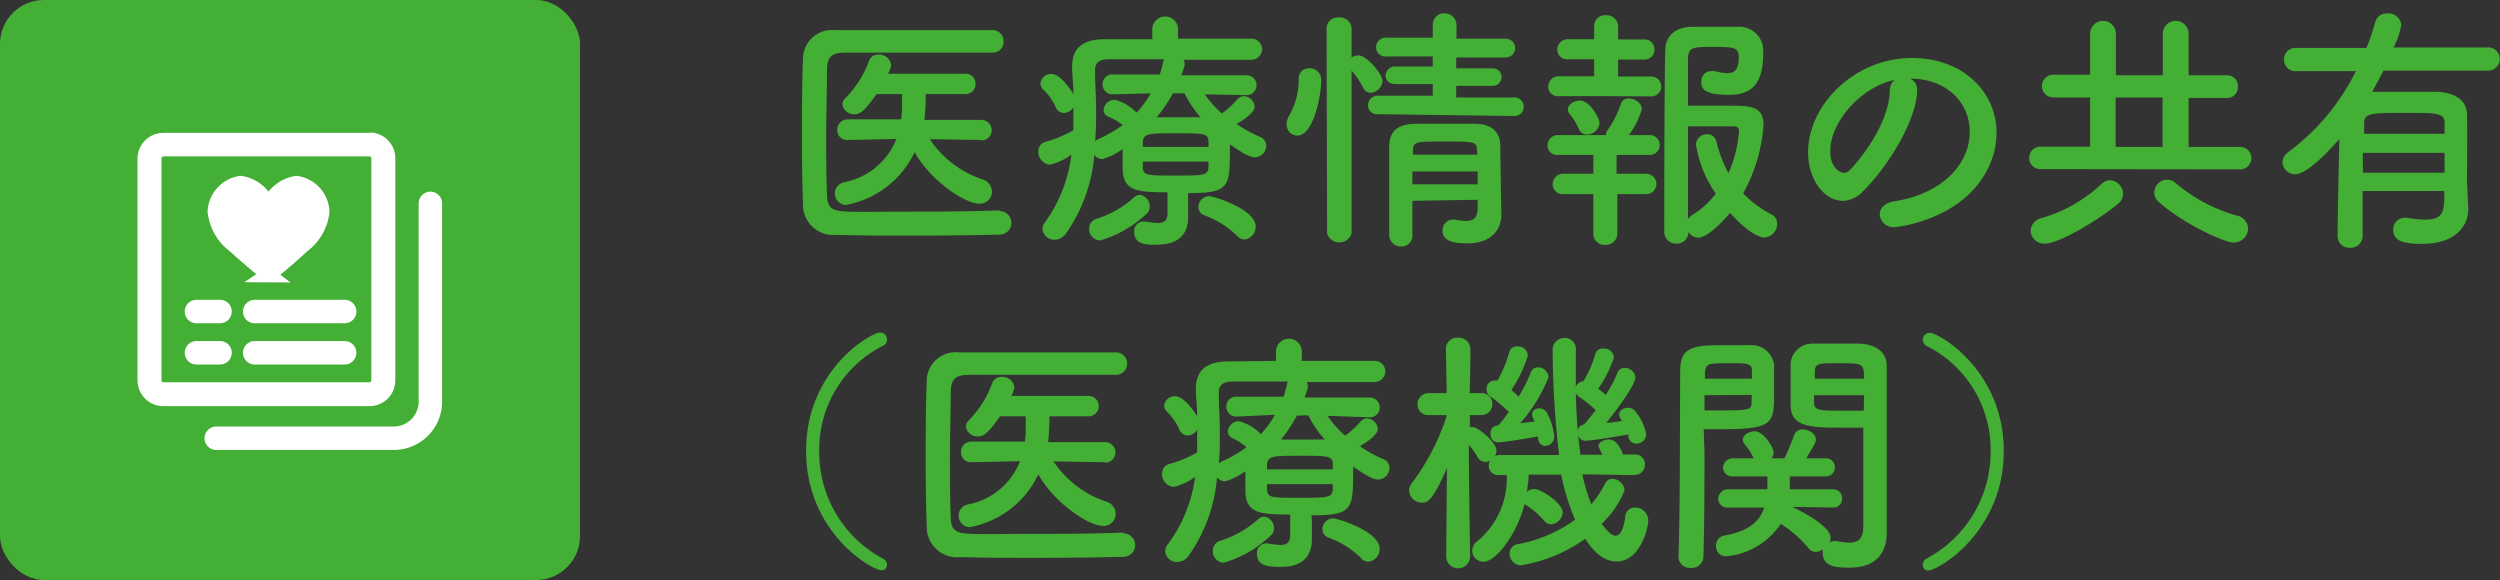
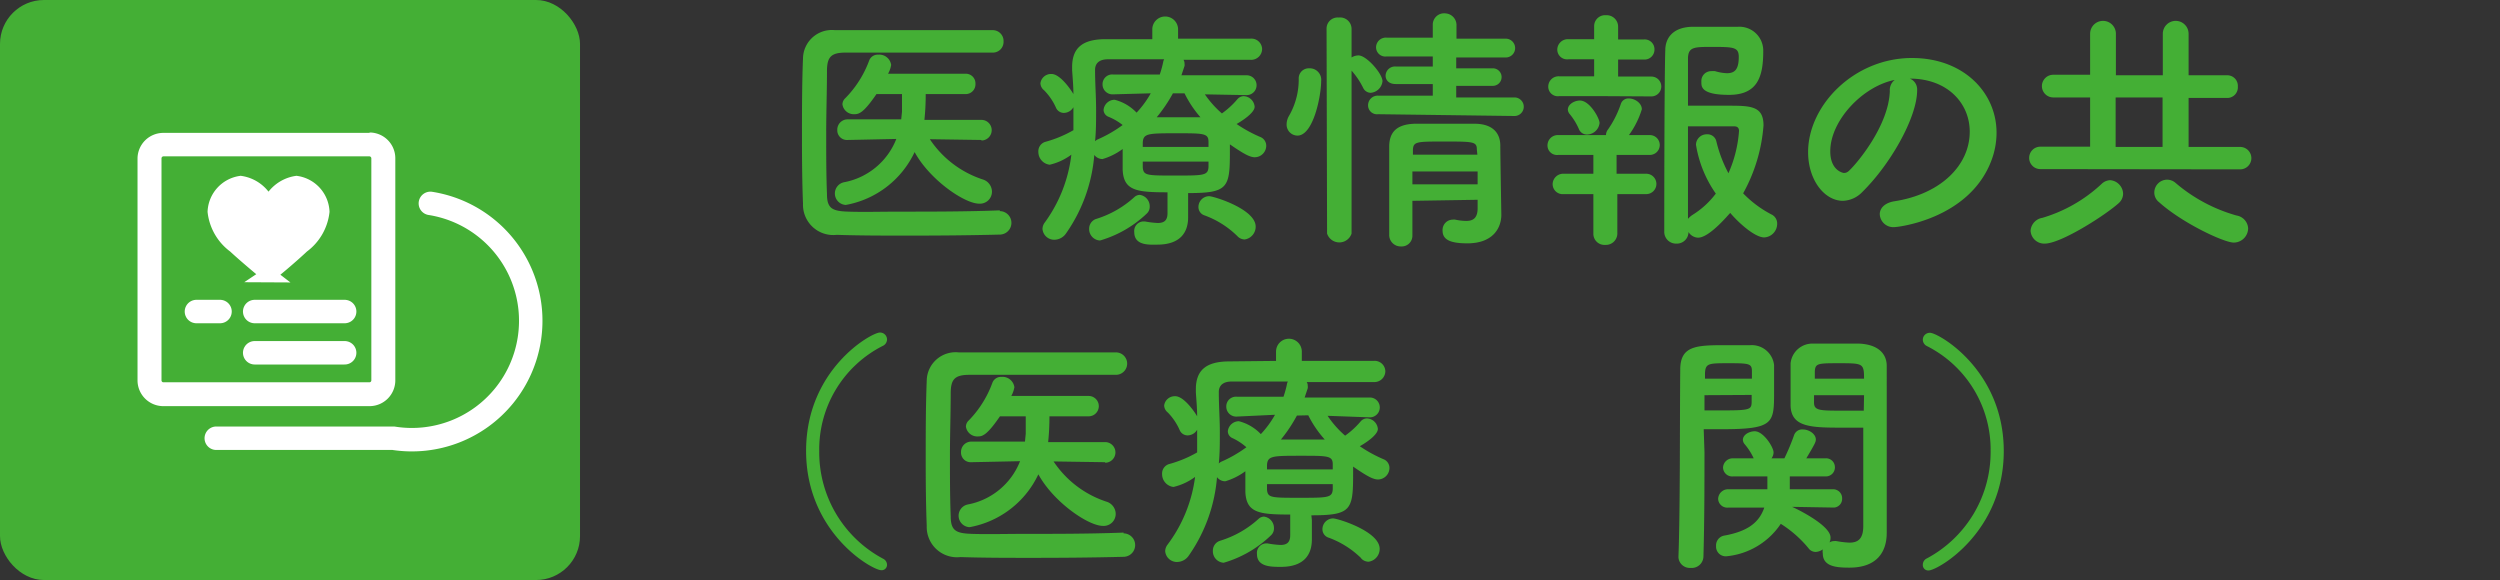
<svg xmlns="http://www.w3.org/2000/svg" viewBox="0 0 193.96 45">
  <rect x="0" y="0" width="193.96" height="45" fill="#333333" stroke="none" />
  <defs>
    <style>.cls-1{fill:#44af35;}.cls-2{fill:none;stroke-linecap:round;stroke-linejoin:round;stroke-width:1.82px;}.cls-2,.cls-3{stroke:#fff;}.cls-3,.cls-4{fill:#fff;}.cls-3{stroke-miterlimit:10;stroke-width:1.13px;}</style>
  </defs>
  <g id="レイヤー_2" data-name="レイヤー 2">
    <g id="design">
      <path class="cls-1" d="M77.56,16.38a.91.91,0,0,1,0,1.82c-2.36.06-4.72.08-7.06.08-1.9,0-3.78,0-5.58-.06A2.35,2.35,0,0,1,62.3,15.8c-.06-1.5-.08-3.2-.08-5,0-2.14,0-4.32.08-6.28a2.24,2.24,0,0,1,2.48-2.18c1.74,0,3.86,0,6,0s4.34,0,6.2,0a.84.84,0,0,1,.88.88.83.83,0,0,1-.88.86c-2.58,0-5.7,0-8.28,0-1.16,0-2.22,0-3.08,0-1.14,0-1.44.34-1.46,1.36,0,1.62-.06,3.28-.06,4.9s0,3.22.06,4.72c0,1.14.44,1.32,1.66,1.36s2.54,0,4,0c2.44,0,5.12,0,7.76-.1Zm-1.42-5.52-4-.06a7.87,7.87,0,0,0,4.1,3.12,1,1,0,0,1,.72.94.93.93,0,0,1-1,.94c-1.12,0-3.82-1.84-5-4a7.34,7.34,0,0,1-5.34,4.1.89.89,0,0,1-.14-1.76,5.43,5.43,0,0,0,4.06-3.36l-3.78.08h0a.75.75,0,0,1-.8-.78.8.8,0,0,1,.82-.82h4.14l.06-.6c0-.4,0-.88,0-1.36H68c-1,1.46-1.36,1.56-1.7,1.56a.89.89,0,0,1-.94-.76.66.66,0,0,1,.22-.48,8.19,8.19,0,0,0,1.86-2.94.71.71,0,0,1,.7-.44.93.93,0,0,1,1,.8,2.13,2.13,0,0,1-.24.68h6a.75.75,0,0,1,.78.78.76.76,0,0,1-.78.8H71.82a18.82,18.82,0,0,1-.1,2h4.42a.8.8,0,0,1,0,1.6Z" />
      <path class="cls-1" d="M92.18,15.34c0,.42,0,1,0,1.52,0,1.12-.56,2.12-2.4,2.12C89,19,88,19,88,18a.74.74,0,0,1,.68-.82l.14,0a7.17,7.17,0,0,0,1,.12c.48,0,.76-.18.76-.76V14.92c-2.4,0-3.42-.12-3.48-1.78V11.56a4.94,4.94,0,0,1-1.56.78.8.8,0,0,1-.64-.32,12.31,12.31,0,0,1-2.2,6.1,1.11,1.11,0,0,1-.88.48.91.91,0,0,1-.94-.84.85.85,0,0,1,.18-.5A11.11,11.11,0,0,0,83.12,12a4.54,4.54,0,0,1-1.68.78,1,1,0,0,1-.88-1,.76.76,0,0,1,.56-.78,9.22,9.22,0,0,0,2.16-.9c0-.42,0-.82,0-1.24V8.32a.87.87,0,0,1-.74.44.67.67,0,0,1-.62-.42A4.58,4.58,0,0,0,81,7a.72.72,0,0,1-.28-.54.83.83,0,0,1,.86-.72c.68,0,1.52,1.24,1.7,1.56,0-.62-.06-1.24-.1-1.86V5.2c0-1.48.8-2.14,2.52-2.16l3.7,0V2.28a1,1,0,0,1,1-1,1,1,0,0,1,1,1V3C93.5,3,95.54,3,97,3a.83.83,0,0,1,.92.8.85.85,0,0,1-.92.84h0c-1.4,0-3.3,0-5.18,0a.52.52,0,0,1,.08.3.55.55,0,0,1,0,.18l-.24.72,5.06,0a.77.77,0,1,1,0,1.54h0l-3.24-.06A7.74,7.74,0,0,0,94.8,8.8,6.48,6.48,0,0,0,96,7.7a.66.66,0,0,1,.48-.24.89.89,0,0,1,.86.82c0,.52-1.18,1.22-1.4,1.34a10.55,10.55,0,0,0,1.82,1,.73.73,0,0,1,.48.68.9.9,0,0,1-.88.9c-.38,0-.84-.24-1.94-1v.6c0,2.78-.16,3.18-3.24,3.18Zm-6.84,3.32a.89.89,0,0,1-.84-.92A.8.8,0,0,1,85,17a7.84,7.84,0,0,0,3-1.7.65.65,0,0,1,.42-.18.89.89,0,0,1,.78.9.72.72,0,0,1-.24.56A8.82,8.82,0,0,1,85.34,18.66Zm1-11.34h0a.77.77,0,0,1-.8-.78.75.75,0,0,1,.82-.76l3.62,0a8.23,8.23,0,0,0,.26-.94.67.67,0,0,1,.08-.24c-1.7,0-3.28,0-4.36,0-.66,0-1,.3-1,.82v.06c0,1,.08,2,.08,3.06,0,.82,0,1.62-.08,2.42a.72.72,0,0,1,.24-.16,10.09,10.09,0,0,0,1.9-1.1A4.42,4.42,0,0,0,86,9.06a.59.59,0,0,1-.38-.54.87.87,0,0,1,.86-.78,3.57,3.57,0,0,1,1.7,1,7.58,7.58,0,0,0,1.1-1.5ZM93.76,11c0-.66-.38-.66-2.42-.66-2.26,0-2.64,0-2.68.72v.34h5.1Zm0,1.54h-5.1V13c.06.62.32.62,2.52.62s2.54,0,2.58-.66ZM91,7.24A11.58,11.58,0,0,1,89.74,9.1l1.4,0c.66,0,1.34,0,2,0A8.47,8.47,0,0,1,91.9,7.24Zm5,11.08a7.09,7.09,0,0,0-2.52-1.6.68.68,0,0,1-.5-.66.84.84,0,0,1,.82-.84c.36,0,3.62,1,3.62,2.36a1,1,0,0,1-.86,1A.8.8,0,0,1,96,18.32Z" />
      <path class="cls-1" d="M99.82,9.66A1.31,1.31,0,0,1,100,9a5.63,5.63,0,0,0,.76-2.88.78.78,0,0,1,.82-.82.89.89,0,0,1,.92,1c0,1.12-.6,4.22-1.84,4.22A.85.85,0,0,1,99.82,9.66Zm3.1-7.42a.86.86,0,0,1,.94-.88.89.89,0,0,1,1,.88V4.46a1,1,0,0,1,.54-.16c.62,0,1.86,1.42,1.86,2a1,1,0,0,1-.92.9.66.66,0,0,1-.58-.38,6,6,0,0,0-.9-1.34V18.12a1,1,0,0,1-1.9,0Zm4,6.62a.69.69,0,0,1-.78-.68.75.75,0,0,1,.78-.76l4.24,0v-.9l-2.88,0c-.54,0-.78-.32-.78-.64a.73.73,0,0,1,.78-.72l2.88,0V4.38l-3.58,0a.72.72,0,0,1-.82-.7.76.76,0,0,1,.82-.76h3.58l0-1a.88.88,0,0,1,1-.88A.91.91,0,0,1,113,2v1h3.82a.73.73,0,1,1,0,1.46l-3.84,0v.84l2.84,0a.68.68,0,1,1,0,1.36l-2.84,0v.9l4.52,0a.72.72,0,1,1,0,1.44Zm2.66,6.72c0,.94,0,1.88,0,2.7v0a.83.83,0,0,1-.88.84.89.89,0,0,1-.92-.86c0-1.1,0-2.28,0-3.46s0-2.34,0-3.4.48-1.76,2-1.8c.72,0,1.52,0,2.3,0s1.6,0,2.32,0c1.34,0,2,.66,2,1.7,0,.64.08,5.36.08,5.36v0c0,1-.62,2.22-2.64,2.22-1.44,0-1.92-.34-1.92-1a.8.8,0,0,1,.8-.84.55.55,0,0,1,.18,0,4.2,4.2,0,0,0,.86.1c.48,0,.86-.18.88-.92,0-.22,0-.48,0-.72Zm0-2.28v1h5.06c0-.32,0-.66,0-1Zm5-1.7c0-.62-.28-.62-2.56-.62-2.08,0-2.36,0-2.4.62V12h5Z" />
      <path class="cls-1" d="M124.54,7.46l-3.58,0a.74.74,0,0,1-.84-.74.8.8,0,0,1,.84-.8l2.72,0,0-1.32-2,0a.76.76,0,0,1-.86-.74.82.82,0,0,1,.86-.82l2,0,0-1v0a.85.85,0,0,1,.92-.86.89.89,0,0,1,.94.88v1l2,0a.76.76,0,0,1,.82.78.77.77,0,0,1-.82.78l-2,0,0,1.32,2.58,0a.77.77,0,1,1,0,1.54Zm.94,7.6,0,3.06a.89.89,0,0,1-.94.88.86.86,0,0,1-.92-.88l0-3.06-2.3,0a.78.78,0,0,1-.86-.76.82.82,0,0,1,.86-.82l2.3,0,0-1.46-2.72,0a.74.74,0,0,1-.84-.74.8.8,0,0,1,.84-.8l3.56,0h.14a.7.7,0,0,1,.16-.44,7.92,7.92,0,0,0,1-2,.61.61,0,0,1,.62-.4c.46,0,1,.36,1,.84a6.76,6.76,0,0,1-1,2H128a.77.77,0,1,1,0,1.54l-2.58,0,0,1.46,2.3,0a.79.79,0,1,1,0,1.58Zm-2.36-4.62a.67.67,0,0,1-.62-.42,4.89,4.89,0,0,0-.74-1.2.58.58,0,0,1-.12-.32c0-.4.5-.7.94-.7.76,0,1.52,1.38,1.52,1.74A1,1,0,0,1,123.12,10.44Zm8.62,8A.91.91,0,0,1,131,18a.9.9,0,0,1-.94.9.91.91,0,0,1-.94-.94s0-11.92.08-14.06c0-1,.64-1.76,2-1.82.52,0,1.14,0,1.76,0s1.28,0,1.84,0a1.85,1.85,0,0,1,2,1.88c0,2-.44,3.4-2.66,3.4S132,6.68,132,6.34a.76.76,0,0,1,.76-.82,1.54,1.54,0,0,1,.3,0,3.56,3.56,0,0,0,.92.16c.6,0,.92-.28.92-1.26,0-.76-.38-.78-2.08-.78-1.36,0-1.82,0-1.86.84,0,.5,0,1.94,0,3.72.7,0,2,0,3,0,1.86,0,2.86,0,2.86,1.54A12.82,12.82,0,0,1,135.24,15a8.54,8.54,0,0,0,2.2,1.64.77.77,0,0,1,.44.72,1.06,1.06,0,0,1-1,1.06c-.74,0-2-1.14-2.64-1.9C134.12,16.62,132.64,18.44,131.74,18.44Zm-.16-7.22a.83.83,0,0,1,.86-.8.7.7,0,0,1,.72.54,10.33,10.33,0,0,0,.94,2.48,9.8,9.8,0,0,0,.82-3.28c0-.34-.26-.36-.4-.36-.78,0-2.66,0-3.56,0,0,2.7,0,5.68,0,7.18a1.72,1.72,0,0,1,.34-.3,6.62,6.62,0,0,0,1.82-1.66A9.09,9.09,0,0,1,131.58,11.22Z" />
      <path class="cls-1" d="M152.82,10.22c0-2.22-1.74-4.12-4.64-4.12h0a.9.9,0,0,1,.56.84V7c0,2.1-2.06,5.74-4.26,7.9a2.17,2.17,0,0,1-1.5.68c-1.42,0-2.7-1.6-2.7-3.78,0-3.62,3.56-7.3,8.06-7.3,4,0,6.56,2.68,6.56,5.8a6.13,6.13,0,0,1-.44,2.26c-1.76,4.44-7.2,5.06-7.48,5.06a1.05,1.05,0,0,1-1.14-1c0-.44.34-.86,1.1-1C150.54,15.08,152.82,12.84,152.82,10.22ZM147,6.2c-2.5.5-5,3.16-5,5.54,0,1.5,1,1.68,1.06,1.68a.53.53,0,0,0,.38-.16c.6-.54,3.1-3.5,3.18-6.2A1,1,0,0,1,147,6.2Z" />
      <path class="cls-1" d="M158.3,13.12a.87.87,0,1,1,0-1.74l3.86,0V7.56l-2.86,0a.88.88,0,1,1,0-1.76l2.86,0V2.62a1,1,0,0,1,2,0V5.84h3.64V2.62a1,1,0,0,1,2,0V5.84l3,0a.82.82,0,0,1,.82.88.82.82,0,0,1-.82.88l-3,0V11.4l4,0a.87.87,0,0,1,0,1.74Zm.34,5.78a1.06,1.06,0,0,1-1.1-1,1.09,1.09,0,0,1,.92-1,11.51,11.51,0,0,0,4.6-2.64,1,1,0,0,1,.66-.28,1.09,1.09,0,0,1,1,1.06,1,1,0,0,1-.34.72C163.28,16.74,159.88,18.9,158.64,18.9Zm9.14-11.34h-3.64V11.4h3.64Zm5.52,11.26c-.76,0-4-1.52-5.8-3.14a.94.94,0,0,1-.36-.74,1,1,0,0,1,1-1,1,1,0,0,1,.66.26,12.45,12.45,0,0,0,4.72,2.52,1.07,1.07,0,0,1,.9,1A1.12,1.12,0,0,1,173.3,18.82Z" />
-       <path class="cls-1" d="M191.5,16.22v0c0,1.22-.88,2.7-3.58,2.7-1.72,0-2.24-.34-2.24-1.1a.88.88,0,0,1,.88-.92.82.82,0,0,1,.22,0,7.82,7.82,0,0,0,1.34.14c1.52,0,1.52-.7,1.52-2.22H183.3v3.46a.92.92,0,0,1-1,.94.89.89,0,0,1-.94-.92c0-.6.06-4.62.14-7.52-.6.7-2.48,2.74-3.42,2.74a1,1,0,0,1-1-.92,1,1,0,0,1,.48-.82,17.4,17.4,0,0,0,5.22-6.26h-4.58a.9.9,0,0,1-1-.9.89.89,0,0,1,1-.9h5.4a19,19,0,0,0,.68-2,.91.91,0,0,1,.92-.68,1,1,0,0,1,1.1.9,5.86,5.86,0,0,1-.6,1.74H193a.88.88,0,0,1,.94.88.9.9,0,0,1-.94.92h-8.08c-.28.56-.58,1.1-.88,1.64.94,0,2,0,3.08,0,.68,0,1.32,0,1.9,0,1.62.06,2.34.78,2.38,1.7s0,4.44,0,5.26Zm-1.84-4.36h-6.34V13.4h6.34Zm0-1.48c0-.38,0-.66,0-.86,0-.76-.66-.76-2.88-.76-2.84,0-3.32,0-3.36.76,0,.24,0,.52,0,.86Z" />
      <path class="cls-1" d="M68.38,44.24c-.72,0-5.84-2.92-5.84-9.26s5.08-9.18,5.72-9.18a.54.54,0,0,1,.56.54.56.56,0,0,1-.34.5A9,9,0,0,0,63.56,35a9.35,9.35,0,0,0,4.94,8.34.54.54,0,0,1,.32.5A.42.42,0,0,1,68.38,44.24Z" />
      <path class="cls-1" d="M87.16,41.38a.91.91,0,0,1,0,1.82c-2.36.06-4.72.08-7.06.08-1.9,0-3.78,0-5.58-.06A2.35,2.35,0,0,1,71.9,40.8c-.06-1.5-.08-3.2-.08-5,0-2.14,0-4.32.08-6.28a2.24,2.24,0,0,1,2.48-2.18c1.74,0,3.86,0,6,0s4.34,0,6.2,0a.87.87,0,1,1,0,1.74c-2.58,0-5.7,0-8.28,0-1.16,0-2.22,0-3.08,0-1.14,0-1.44.34-1.46,1.36,0,1.62-.06,3.28-.06,4.9s0,3.22.06,4.72c0,1.14.44,1.32,1.66,1.36s2.54,0,4,0c2.44,0,5.12,0,7.76-.1Zm-1.42-5.52-4-.06a7.87,7.87,0,0,0,4.1,3.12,1,1,0,0,1,.72.94.93.93,0,0,1-1,.94c-1.12,0-3.82-1.84-5-4a7.34,7.34,0,0,1-5.34,4.1.89.89,0,0,1-.14-1.76,5.43,5.43,0,0,0,4.06-3.36l-3.78.08h0a.75.75,0,0,1-.8-.78.8.8,0,0,1,.82-.82h4.14l.06-.6c0-.4,0-.88,0-1.36h-2c-1,1.46-1.36,1.56-1.7,1.56a.89.89,0,0,1-.94-.76.66.66,0,0,1,.22-.48A8.19,8.19,0,0,0,77,29.68a.71.71,0,0,1,.7-.44.93.93,0,0,1,1,.8,2.13,2.13,0,0,1-.24.68h6a.79.79,0,0,1,0,1.58H81.42a18.82,18.82,0,0,1-.1,2h4.42a.8.8,0,0,1,0,1.6Z" />
      <path class="cls-1" d="M101.78,40.34c0,.42,0,1,0,1.52,0,1.12-.56,2.12-2.4,2.12-.78,0-1.86,0-1.86-1a.74.74,0,0,1,.68-.82l.14,0a7.17,7.17,0,0,0,1,.12c.48,0,.76-.18.76-.76V39.92c-2.4,0-3.42-.12-3.48-1.78V36.56a4.94,4.94,0,0,1-1.56.78.8.8,0,0,1-.64-.32,12.31,12.31,0,0,1-2.2,6.1,1.11,1.11,0,0,1-.88.48.91.91,0,0,1-.94-.84.85.85,0,0,1,.18-.5A11.11,11.11,0,0,0,92.72,37a4.54,4.54,0,0,1-1.68.78,1,1,0,0,1-.88-1,.76.76,0,0,1,.56-.78,9.22,9.22,0,0,0,2.16-.9c0-.42,0-.82,0-1.24v-.52a.87.87,0,0,1-.74.44.67.67,0,0,1-.62-.42A4.58,4.58,0,0,0,90.6,32a.72.72,0,0,1-.28-.54.83.83,0,0,1,.86-.72c.68,0,1.52,1.24,1.7,1.56,0-.62-.06-1.24-.1-1.86V30.2c0-1.48.8-2.14,2.52-2.16L99,28v-.72a1,1,0,0,1,1-1,1,1,0,0,1,1,1V28c2.06,0,4.1,0,5.56,0a.83.83,0,0,1,.92.8.85.85,0,0,1-.92.84h0c-1.4,0-3.3,0-5.18,0a.52.52,0,0,1,.08.3.55.55,0,0,1,0,.18l-.24.72,5.06,0a.77.77,0,1,1,0,1.54h0L103,32.26a7.74,7.74,0,0,0,1.36,1.54,6.48,6.48,0,0,0,1.2-1.1.66.66,0,0,1,.48-.24.89.89,0,0,1,.86.82c0,.52-1.18,1.22-1.4,1.34a10.55,10.55,0,0,0,1.82,1,.73.73,0,0,1,.48.68.9.9,0,0,1-.88.9c-.38,0-.84-.24-1.94-1v.6c0,2.78-.16,3.18-3.24,3.18Zm-6.84,3.32a.89.89,0,0,1-.84-.92.8.8,0,0,1,.54-.78,7.84,7.84,0,0,0,3-1.7.65.65,0,0,1,.42-.18.89.89,0,0,1,.78.9.72.72,0,0,1-.24.56A8.82,8.82,0,0,1,94.94,43.66Zm1-11.34h0a.77.77,0,0,1-.8-.78.75.75,0,0,1,.82-.76l3.62,0a8.23,8.23,0,0,0,.26-.94.67.67,0,0,1,.08-.24c-1.7,0-3.28,0-4.36,0-.66,0-1,.3-1,.82v.06c0,1,.08,2,.08,3.06,0,.82,0,1.62-.08,2.42a.72.72,0,0,1,.24-.16,10.09,10.09,0,0,0,1.9-1.1,4.42,4.42,0,0,0-1.06-.7.59.59,0,0,1-.38-.54.87.87,0,0,1,.86-.78,3.57,3.57,0,0,1,1.7,1,7.58,7.58,0,0,0,1.1-1.5Zm7.46,3.7c0-.66-.38-.66-2.42-.66-2.26,0-2.64,0-2.68.72v.34h5.1Zm0,1.54h-5.1V38c.06.62.32.62,2.52.62s2.54,0,2.58-.66Zm-2.78-5.32a11.58,11.58,0,0,1-1.24,1.86l1.4,0c.66,0,1.34,0,2,0a8.47,8.47,0,0,1-1.28-1.88Zm5,11.08a7.09,7.09,0,0,0-2.52-1.6.68.68,0,0,1-.5-.66.84.84,0,0,1,.82-.84c.36,0,3.62,1,3.62,2.36a1,1,0,0,1-.86,1A.8.8,0,0,1,105.6,43.32Z" />
-       <path class="cls-1" d="M126.68,36.86l-3.92-.06a15,15,0,0,0,.7,2.32,8.16,8.16,0,0,0,1.08-1.62.65.65,0,0,1,.56-.36,1,1,0,0,1,.94.9,7.2,7.2,0,0,1-1.78,2.6c.42.52.74.92,1.08.92s.62-.42.76-1.52a.73.73,0,0,1,.78-.66,1,1,0,0,1,1,1c0,.5-.58,3.18-2.46,3.18-1.26,0-2.06-1.2-2.44-1.76a11.63,11.63,0,0,1-5,2.06.9.9,0,0,1-.86-.92.72.72,0,0,1,.62-.72,10.93,10.93,0,0,0,4.46-1.9,17.42,17.42,0,0,1-1.08-3.5l-2.52,0c0,.46-.08.9-.14,1.34a.86.86,0,0,1,.56-.22c.54,0,2.22,1.08,2.22,1.82a1,1,0,0,1-.9.92.69.69,0,0,1-.52-.26,6.6,6.6,0,0,0-1.4-1.22.85.85,0,0,1-.14-.1c-.52,2.18-2.16,4.48-3.18,4.48a.87.87,0,0,1-.88-.84.93.93,0,0,1,.36-.72,6.31,6.31,0,0,0,2.32-5.16h-.6a.73.73,0,0,1-.8-.74.91.91,0,0,1,.1-.4.71.71,0,0,1-.38.12.67.67,0,0,1-.56-.34,6.92,6.92,0,0,0-.7-1c0,3.16.1,8.66.1,8.66v0a.93.93,0,0,1-1.86,0v0l.06-6.86C111.12,39,110.66,39,110.32,39a1,1,0,0,1-1-.92.93.93,0,0,1,.22-.6,17.87,17.87,0,0,0,2.68-5.14V32.2l-1.38,0h0a.81.81,0,0,1-.86-.84.85.85,0,0,1,.9-.86h1.36l-.06-3.38v0a.86.86,0,0,1,.9-.92.91.91,0,0,1,1,.92v0s0,1.58-.06,3.38h.9a.81.81,0,0,1,.86.84.83.83,0,0,1-.82.86h0l-.92,0,0,.94a1,1,0,0,1,.24,0c.38,0,1.82,1.16,1.82,1.82a.86.86,0,0,1-.12.44.76.76,0,0,1,.44-.1l4.54,0a72.71,72.71,0,0,1-.5-8.16.91.91,0,0,1,.94-.92.85.85,0,0,1,.86.94v0c0,.64,0,1.34,0,2.06a41.4,41.4,0,0,0,.36,6.06l1.7,0c-.3-.6-.3-.62-.3-.66,0-.32.4-.52.8-.52.24,0,.7.08,1.1,1.16h.9a.75.75,0,0,1,.8.78.78.78,0,0,1-.8.8Zm-7.36-3c-.66.12-2.68.46-3.08.46-.08,0-.6,0-.6-.7a.56.56,0,0,1,.5-.6h.1a.53.53,0,0,1,.1-.12c.22-.26.46-.58.72-.94a10.89,10.89,0,0,0-1.46-1.22.61.61,0,0,1-.26-.52.63.63,0,0,1,.66-.7.55.55,0,0,1,.18,0,9.16,9.16,0,0,0,.9-2.16.6.6,0,0,1,.64-.48.76.76,0,0,1,.82.7,10.36,10.36,0,0,1-1.28,2.68,6.89,6.89,0,0,1,.56.52,11.73,11.73,0,0,0,.94-1.88.58.58,0,0,1,.56-.4.81.81,0,0,1,.82.76,12,12,0,0,1-2.2,3.58l1.12-.14a1.86,1.86,0,0,0-.1-.2.9.9,0,0,1-.1-.34c0-.32.28-.48.58-.48A.66.66,0,0,1,120,32a4.71,4.71,0,0,1,.58,1.82.71.71,0,0,1-.68.78c-.28,0-.54-.2-.58-.64Zm3.7.34c-.08,0-.6,0-.6-.7a.52.52,0,0,1,.48-.56.53.53,0,0,1,.1-.12c.24-.28.52-.64.8-1a10.84,10.84,0,0,0-1.32-1.06.6.6,0,0,1-.26-.5.66.66,0,0,1,.62-.68,8.05,8.05,0,0,0,.92-2.08.58.58,0,0,1,.62-.46.78.78,0,0,1,.84.68A9.51,9.51,0,0,1,124,30.16a6.71,6.71,0,0,1,.58.48,10.19,10.19,0,0,0,.9-1.7.59.59,0,0,1,.58-.4.82.82,0,0,1,.82.74c0,.52-1.24,2.28-2.26,3.52.44,0,.88-.1,1.22-.14,0,0-.06-.08-.08-.12a.69.69,0,0,1-.14-.38c0-.32.34-.52.68-.52a.68.68,0,0,1,.52.2,4.21,4.21,0,0,1,.9,1.82.76.76,0,0,1-.76.76.61.61,0,0,1-.62-.54c0-.06,0-.12,0-.18C125.32,33.9,123.34,34.2,123,34.2Z" />
      <path class="cls-1" d="M132.24,35.06c0,2.24,0,5.26-.08,8.12a.91.91,0,0,1-1,.88.88.88,0,0,1-.94-.84v0c.14-3.7.1-10.32.14-14.54,0-1.84,1.22-1.9,3.44-1.9.8,0,1.62,0,2,0a1.74,1.74,0,0,1,1.84,1.54c0,.68,0,1.38,0,2.06,0,2.46,0,2.92-4.06,2.92-.54,0-1,0-1.4,0Zm3.68-5.68c0-.22,0-.42,0-.6,0-.58-.26-.6-1.8-.6s-1.8,0-1.84.76c0,.14,0,.28,0,.44Zm-3.68,1.28v1.18c.3,0,.9,0,1.52,0,2,0,2.12-.08,2.14-.62,0-.18,0-.38,0-.58Zm10.12,8.72-3.48-.06.14,0c.18.06,3,1.4,3,2.38a.81.81,0,0,1-.08.38.71.71,0,0,1,.38-.1.5.5,0,0,1,.16,0,7.23,7.23,0,0,0,1,.12c.62,0,1.06-.24,1.08-1.22,0-.8,0-1.72,0-2.66,0-1.44,0-3,0-4.22v-.82c-.36,0-.9,0-1.48,0-2.52,0-4.1,0-4.16-1.7,0-.38,0-.8,0-1.22,0-.68,0-1.38,0-2.06a1.7,1.7,0,0,1,1.8-1.54c.38,0,1.24,0,2.06,0,.6,0,1.16,0,1.5,0,1.5.08,2.1.84,2.1,1.72V30c0,3,0,6.28,0,8.84,0,1,0,1.8,0,2.5,0,1.44-.72,2.7-2.9,2.7-1,0-2.06-.08-2.06-1.1a.88.88,0,0,1,0-.32,1,1,0,0,1-.54.2.68.68,0,0,1-.58-.3,9,9,0,0,0-2.14-1.88,5.71,5.71,0,0,1-4.24,2.52.75.75,0,0,1-.78-.8.77.77,0,0,1,.6-.8c1.82-.32,2.74-1,3.14-2.18l-2.78,0h0a.71.71,0,0,1-.8-.68.77.77,0,0,1,.82-.74h3c0-.3,0-.64,0-1h-2.64a.71.71,0,0,1-.8-.68.75.75,0,0,1,.8-.72h1.58a4.88,4.88,0,0,0-.72-1.12.53.53,0,0,1-.12-.32c0-.38.48-.66.92-.66.68,0,1.46,1.24,1.46,1.64a.8.8,0,0,1-.16.46h1a17.5,17.5,0,0,0,.76-1.82.66.66,0,0,1,.68-.42c.46,0,1,.34,1,.78,0,.18-.06.32-.74,1.46h1.46a.69.69,0,0,1,.76.7.7.7,0,0,1-.76.7h-2.74c0,.34,0,.66,0,1h3.3a.7.7,0,0,1,.76.72.68.68,0,0,1-.74.7Zm2.26-10c0-1.18-.08-1.2-1.9-1.2-1.66,0-1.88,0-1.92.62,0,.18,0,.38,0,.58Zm0,1.28h-3.88c0,.2,0,.4,0,.58,0,.62.46.62,2.24.62.66,0,1.34,0,1.62,0Z" />
      <path class="cls-1" d="M149.18,43.82a.54.54,0,0,1,.32-.5A9.35,9.35,0,0,0,154.44,35a9,9,0,0,0-4.92-8.14.56.56,0,0,1-.34-.5.54.54,0,0,1,.56-.54c.64,0,5.72,2.88,5.72,9.18s-5.12,9.26-5.84,9.26A.42.42,0,0,1,149.18,43.82Z" />
      <rect class="cls-1" width="45" height="45" rx="3.41" />
-       <path class="cls-2" d="M33.39,15.78V31.17A2.84,2.84,0,0,1,30.52,34H16.78" />
+       <path class="cls-2" d="M33.39,15.78A2.84,2.84,0,0,1,30.52,34H16.78" />
      <path class="cls-3" d="M20.86,21.34c-.39-.3-1.88-1.55-2.64-2.26a3.84,3.84,0,0,1-1.55-2.66,2.35,2.35,0,0,1,2-2.21,2.7,2.7,0,0,1,2.16,1.84h0A2.73,2.73,0,0,1,23,14.21a2.35,2.35,0,0,1,2,2.21,3.84,3.84,0,0,1-1.55,2.66c-.75.71-2.26,2-2.65,2.26Z" />
      <path class="cls-4" d="M28.67,12.13a.16.16,0,0,1,.14.15V29.51a.15.15,0,0,1-.14.15h-16a.15.15,0,0,1-.14-.15V12.28a.16.16,0,0,1,.14-.15h16m0-1.82h-16a2,2,0,0,0-2,2V29.51a2,2,0,0,0,2,2h16a2,2,0,0,0,2-2V12.28a2,2,0,0,0-2-2Z" />
      <line class="cls-2" x1="15.24" y1="24.17" x2="17.07" y2="24.17" />
      <line class="cls-2" x1="19.76" y1="24.17" x2="26.74" y2="24.17" />
-       <line class="cls-2" x1="15.24" y1="27.37" x2="17.07" y2="27.37" />
      <line class="cls-2" x1="19.76" y1="27.37" x2="26.74" y2="27.37" />
    </g>
  </g>
</svg>